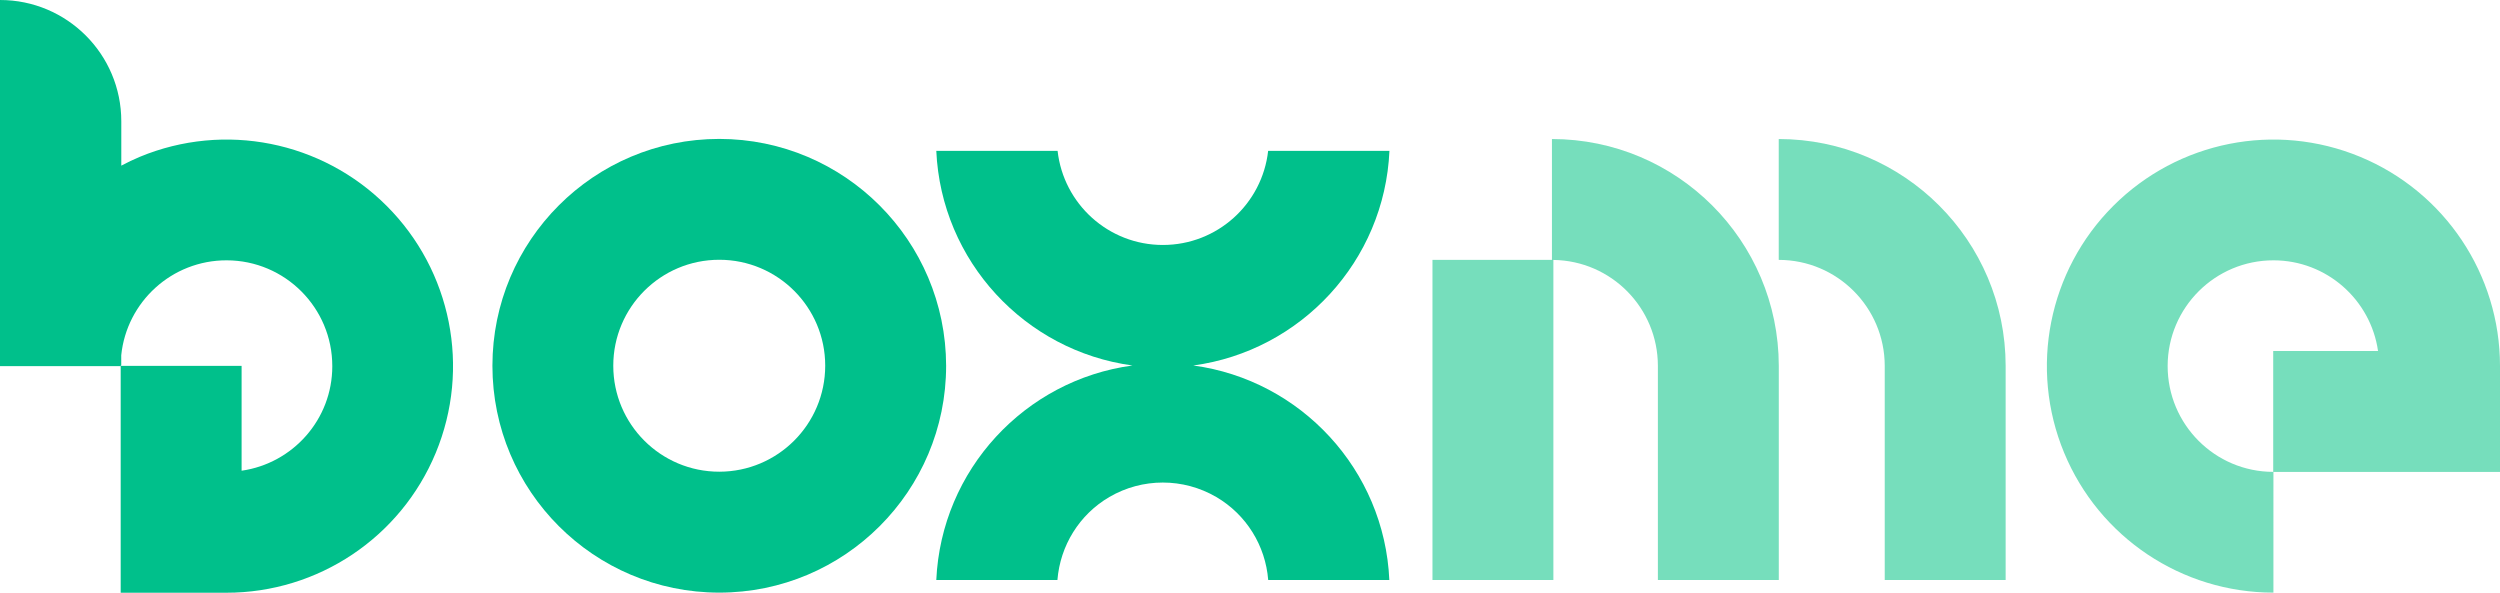
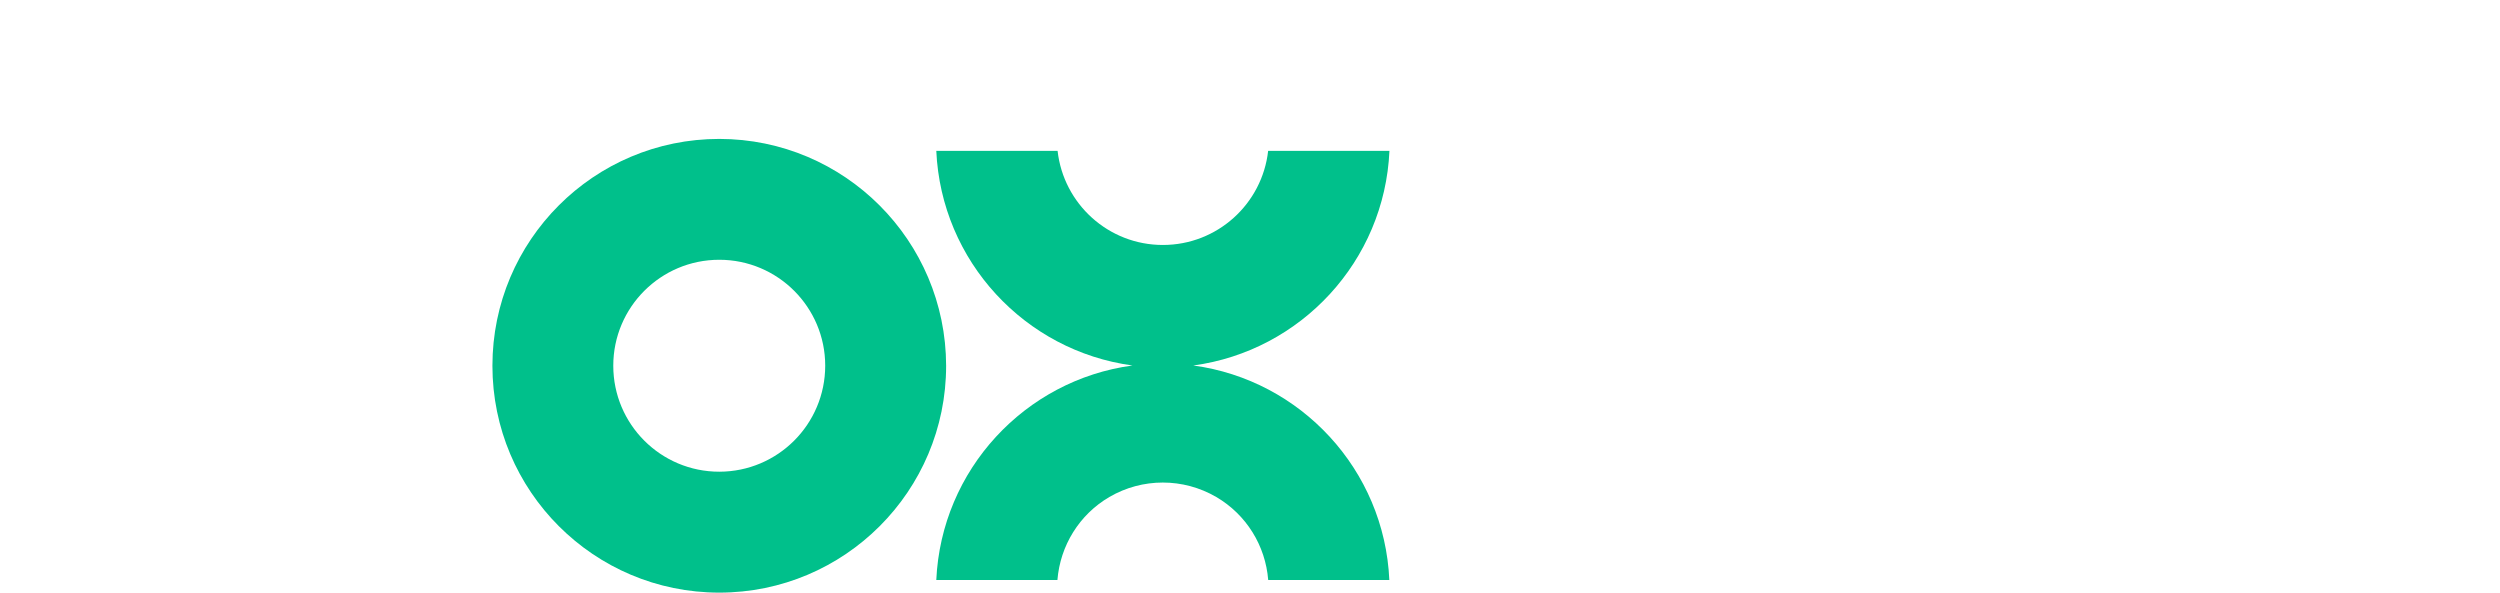
<svg xmlns="http://www.w3.org/2000/svg" version="1.1" id="Layer_1" x="0px" y="0px" viewBox="0 0 452.61 107.3" style="enable-background:new 0 0 452.61 107.3;" xml:space="preserve">
  <style type="text/css">
	.st0{fill:#00C08B;}
	.st1{fill:#76DEBC;}
</style>
  <g>
    <path class="st0" d="M171.29,66.22c0,22.68-18.39,41.07-41.07,41.07c-22.69,0-41.07-18.39-41.07-41.07s18.38-41.07,41.07-41.07   C152.89,25.17,171.25,43.55,171.29,66.22z M149.4,66.21c0-10.59-8.59-19.18-19.18-19.18c-10.6,0-19.19,8.59-19.19,19.18   c0,10.6,8.59,19.19,19.19,19.19C140.81,85.39,149.39,76.81,149.4,66.21z" />
-     <path class="st1" d="M322.04,66.23V105h-21.89V66.23c-0.01-10.49-8.43-19.03-18.92-19.17V105h-21.89V47.05h21.63V25.17   C303.64,25.19,322.01,43.56,322.04,66.23z M363.11,66.23V105h-21.89V66.23c-0.02-10.59-8.6-19.17-19.19-19.18V25.17   C344.71,25.19,363.09,43.56,363.11,66.23z" />
-     <path class="st1" d="M427.29,28.39c-15.33-6.35-32.97-2.84-44.7,8.89c-11.73,11.73-15.24,29.37-8.89,44.69   c6.35,15.33,21.3,25.32,37.89,25.32V88.17v-2.73h29.99h11.03V66.28C452.61,49.69,442.62,34.74,427.29,28.39z M392.44,66.25   c0.02-10.57,8.6-19.13,19.17-19.12c9.64,0.01,17.59,7.15,18.92,16.42h-18.98v2.73v19.15C400.98,85.41,392.43,76.82,392.44,66.25z" />
    <path class="st0" d="M216.04,66.17c19.47-2.64,34.62-18.88,35.51-38.86h-21.96c-1.07,9.6-9.2,17.04-19.06,17.04   c-9.86,0-17.99-7.44-19.06-17.04h-21.96c0.9,19.97,16.04,36.22,35.51,38.86c-19.46,2.63-34.6,18.87-35.51,38.83h21.93   c0.5-6.21,3.96-11.84,9.4-15.02c5.98-3.49,13.38-3.49,19.36,0c5.44,3.18,8.91,8.81,9.4,15.02h21.93   C250.64,85.04,235.5,68.8,216.04,66.17z" />
-     <path class="st0" d="M70.01,37.28c-11.73-11.73-29.37-15.24-44.69-8.89c-1.16,0.48-2.27,1.02-3.36,1.6v-8.03   C21.96,9.83,12.13,0,0,0v66.18h0c0,0.04,0,0.07,0,0.11h19.12h2.73v29.99v11.03h19.15c16.59,0,31.54-10,37.89-25.32   C85.25,66.65,81.74,49.01,70.01,37.28z M43.74,85.22V66.24h-2.73H21.85c0-0.02,0-0.04,0-0.07h0.1v-1.86   c0.99-9.66,9.16-17.2,19.09-17.18c10.57,0.02,19.13,8.6,19.12,19.17C60.16,75.94,53.02,83.89,43.74,85.22z" />
  </g>
</svg>